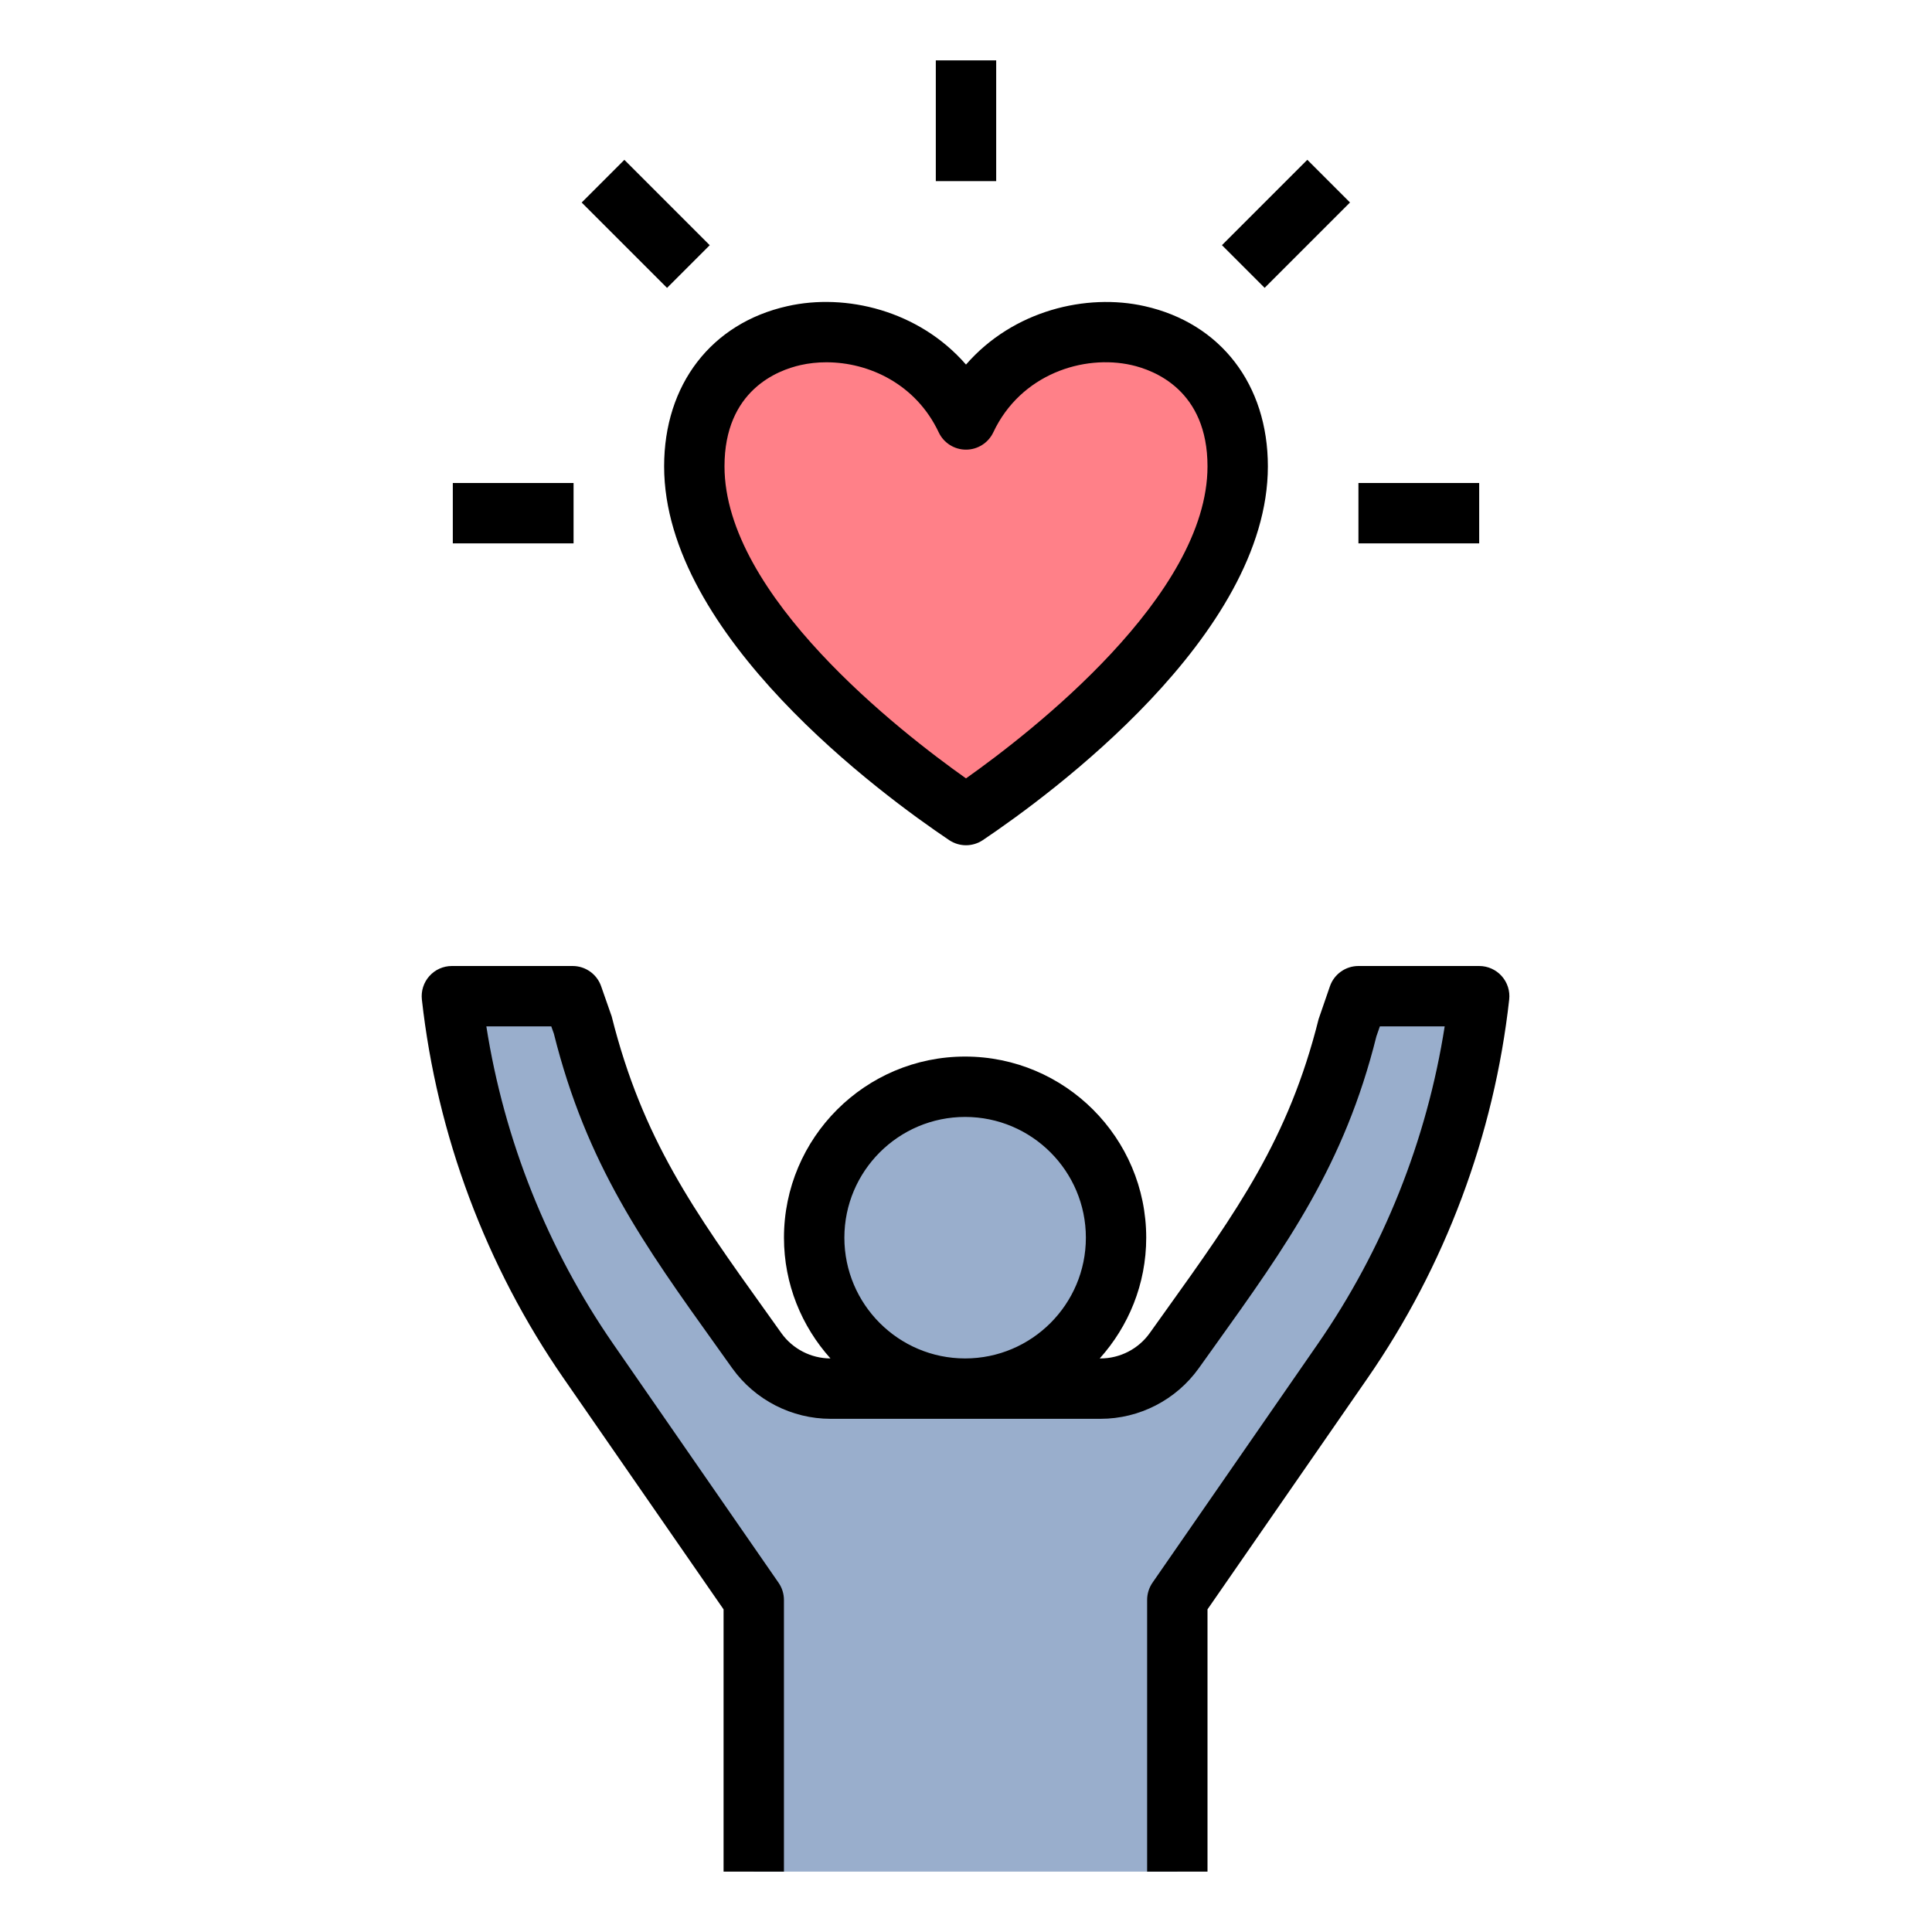
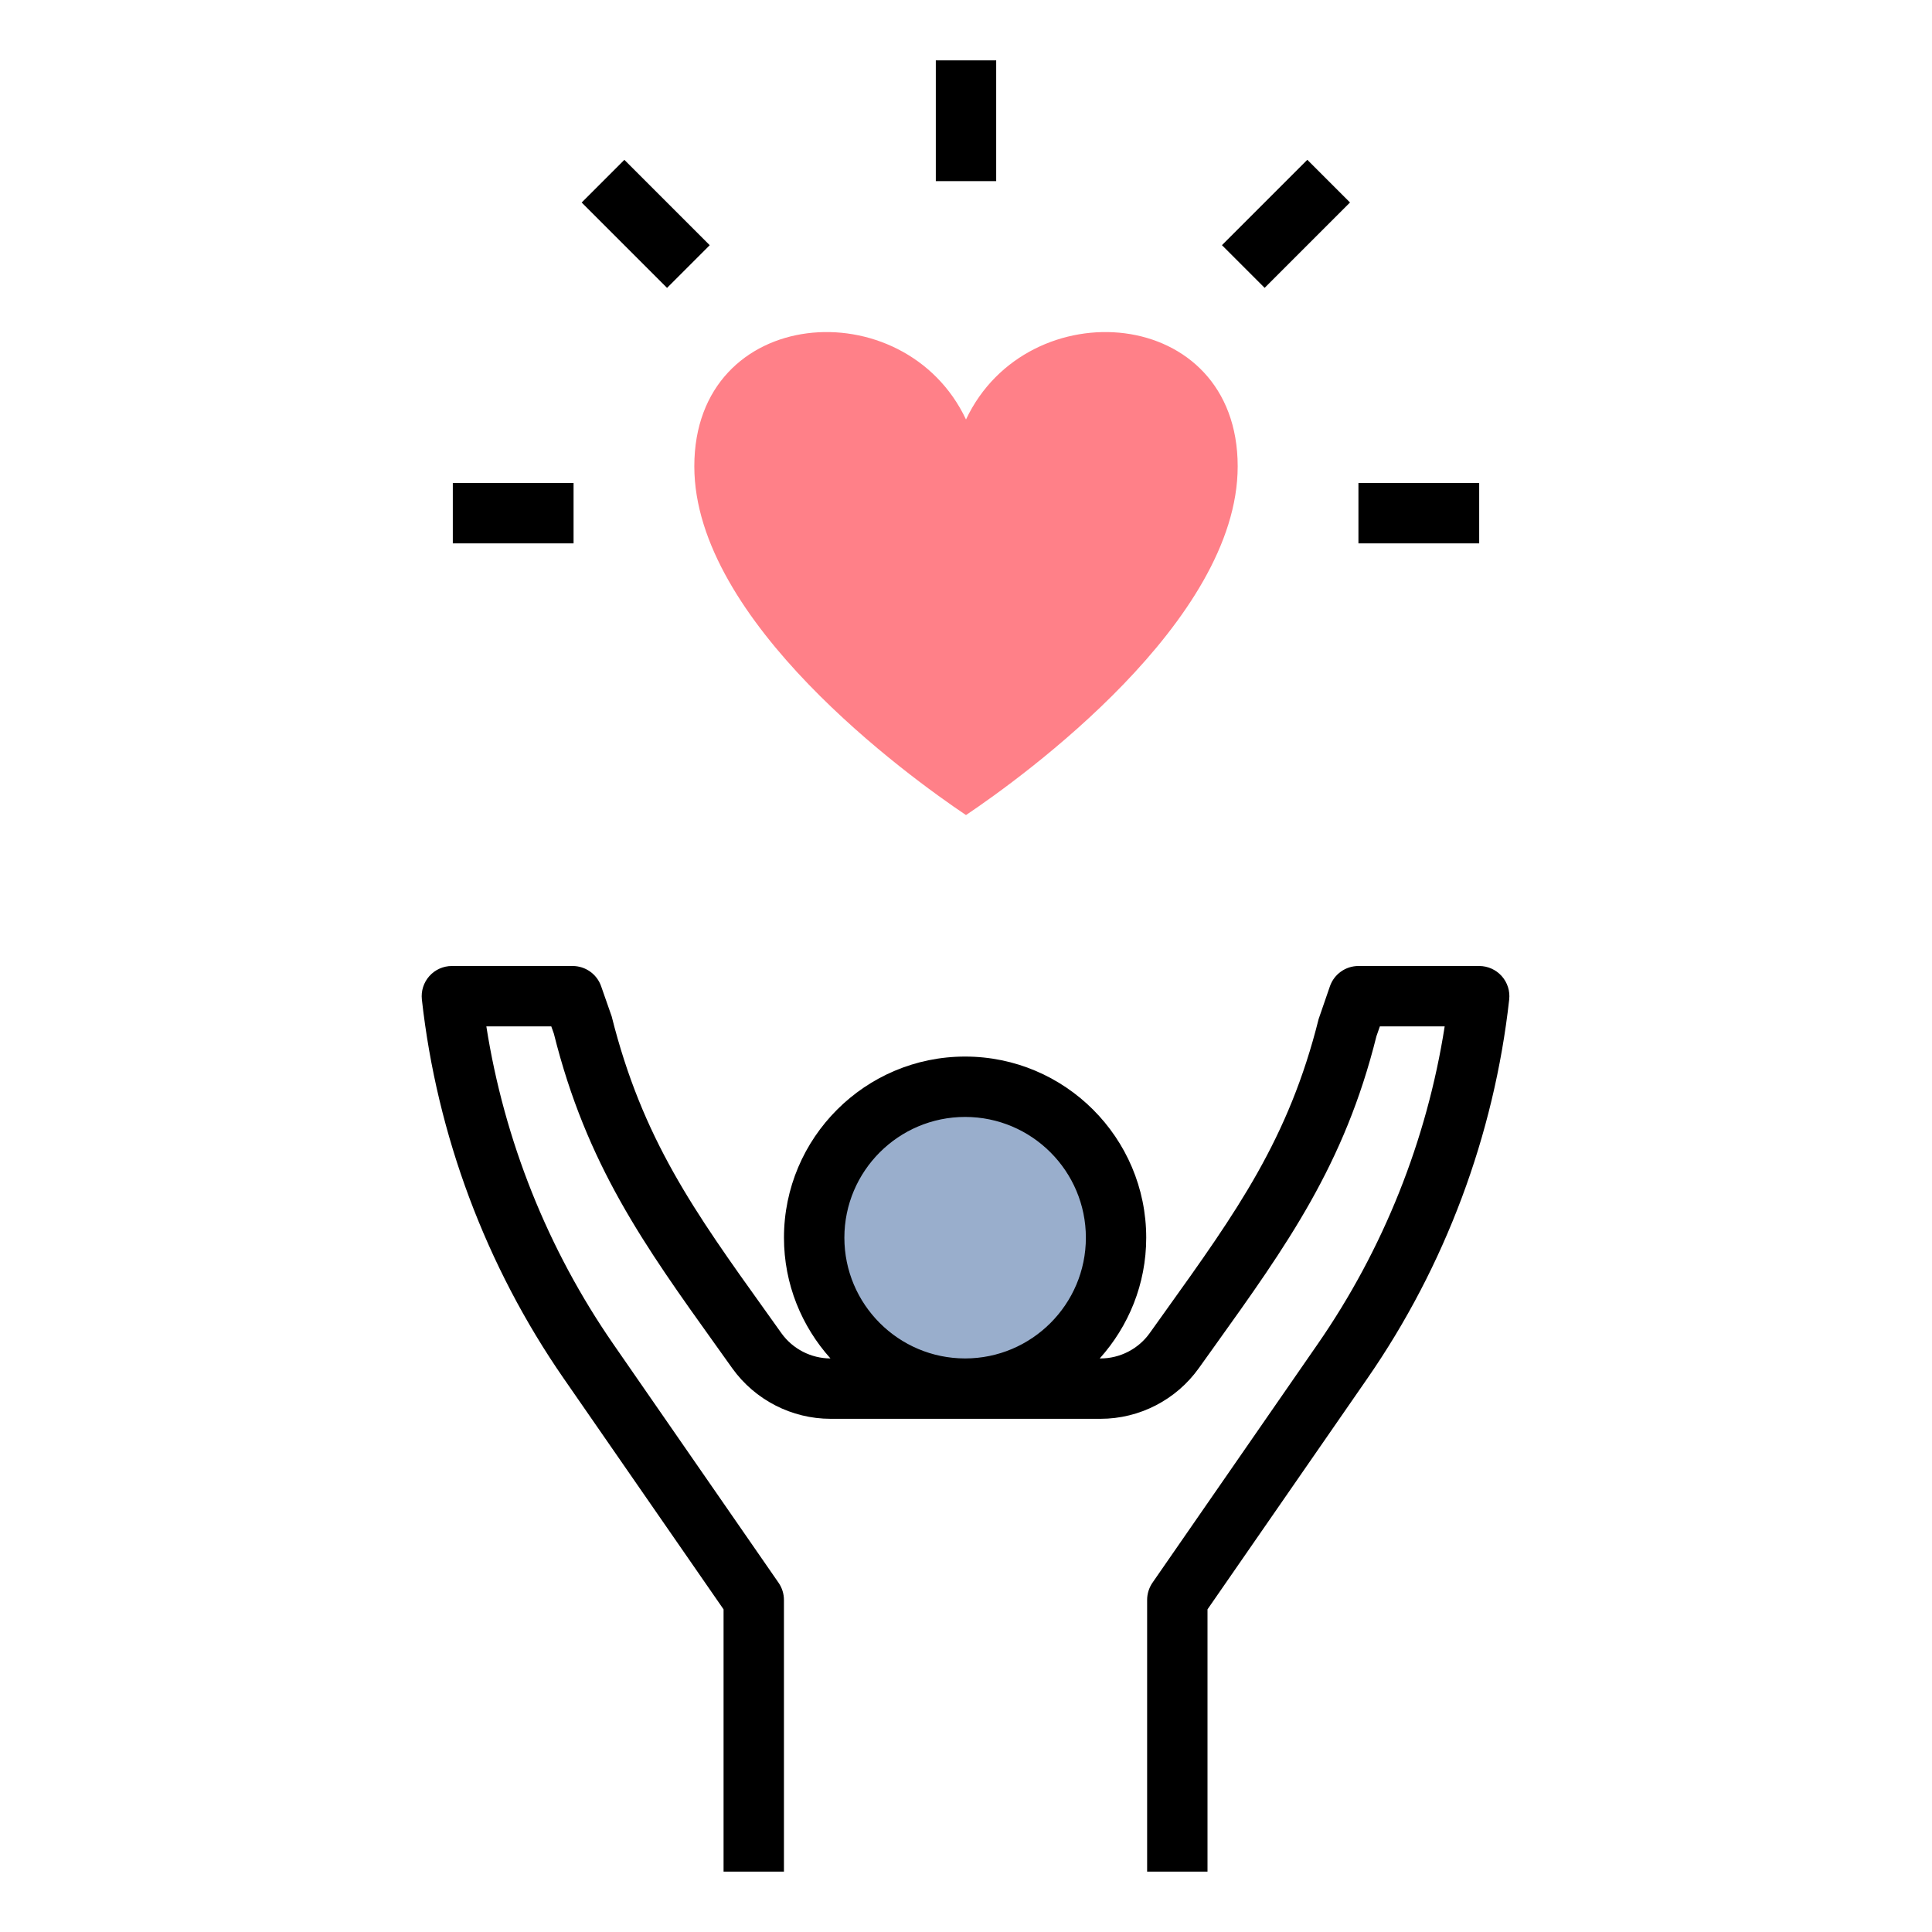
<svg xmlns="http://www.w3.org/2000/svg" id="Layer_1_1_" height="512" viewBox="0 0 64 64" width="512">
  <path d="m32 13.896c-2.037-4.322-9-3.808-9 1.553 0 5.133 7.086 10.266 9 11.551 1.914-1.286 9-6.419 9-11.551 0-5.361-6.963-5.875-9-1.553z" fill="#ff8088" />
  <g fill="#99aecc">
    <circle cx="31.971" cy="41" r="5" />
-     <path d="m45 33-.349 1c-1.091 4.363-2.993 6.879-5.607 10.538l-.147.205c-.563.789-1.472 1.257-2.441 1.257h-4.485-4.456c-.969 0-1.878-.468-2.441-1.256l-.147-.205c-2.614-3.66-4.516-6.176-5.607-10.539l-.349-1h-4c.483 4.344 2.038 8.499 4.525 12.092l5.475 7.908v9h14.029v-9l5.475-7.908c2.487-3.593 4.042-7.748 4.525-12.092z" />
  </g>
  <path d="m49.994 33.11c.032-.282-.059-.565-.249-.777s-.46-.333-.745-.333h-4c-.425 0-.804.269-.944.67l-.375 1.088c-.993 3.972-2.708 6.368-5.083 9.686l-.514.719c-.375.524-.983.837-1.628.837h-.026c.954-1.063 1.54-2.462 1.54-4 0-3.309-2.691-6-6-6s-6 2.691-6 6c0 1.537.586 2.937 1.54 4-.643-.001-1.25-.314-1.623-.834l-.518-.726c-2.374-3.315-4.088-5.712-5.106-9.77l-.35-1c-.14-.401-.519-.67-.944-.67h-4c-.285 0-.556.121-.745.333-.19.212-.28.495-.249.777.5 4.495 2.124 8.835 4.697 12.551l5.297 7.651v8.688h2v-9c0-.203-.062-.402-.178-.569l-5.475-7.908c-2.172-3.137-3.615-6.754-4.205-10.522h2.151l.086.242c1.084 4.34 2.986 6.997 5.394 10.361l.516.723c.751 1.047 1.968 1.673 3.257 1.673h8.941c1.289 0 2.505-.626 3.256-1.677l.512-.716c2.409-3.365 4.312-6.023 5.371-10.277l.115-.33h2.147c-.589 3.768-2.032 7.385-4.205 10.522l-5.475 7.908c-.115.168-.177.367-.177.57v9h2v-8.688l5.297-7.651c2.574-3.717 4.198-8.057 4.697-12.551zm-18.023 11.89c-2.206 0-4-1.794-4-4s1.794-4 4-4 4 1.794 4 4-1.795 4-4 4z" />
-   <path d="m31.442 27.83c.169.113.364.17.558.17s.389-.057.558-.17c2.215-1.489 9.442-6.781 9.442-12.382 0-2.709-1.564-4.742-4.082-5.306-1.928-.435-4.355.139-5.918 1.935-1.563-1.796-3.988-2.373-5.918-1.935-2.518.564-4.082 2.597-4.082 5.306 0 5.601 7.227 10.893 9.442 12.382zm-4.923-15.736c.273-.062.561-.093.855-.093 1.413 0 2.968.723 3.722 2.321.165.35.517.573.904.573s.739-.224.904-.573c.911-1.933 2.993-2.586 4.577-2.229.758.171 2.519.837 2.519 3.355 0 4.276-5.826 8.798-8 10.337-2.174-1.539-8-6.061-8-10.337 0-2.518 1.761-3.184 2.519-3.354z" />
  <path d="m45 16h4v2h-4z" />
  <path d="m15 16h4v2h-4z" />
  <path d="m31 2h2v4h-2z" />
  <path d="m20.393 5.414h2v4h-2z" transform="matrix(.707 -.707 .707 .707 1.023 17.299)" />
  <path d="m40.607 6.414h4v2h-4z" transform="matrix(.707 -.707 .707 .707 7.235 32.296)" />
</svg>